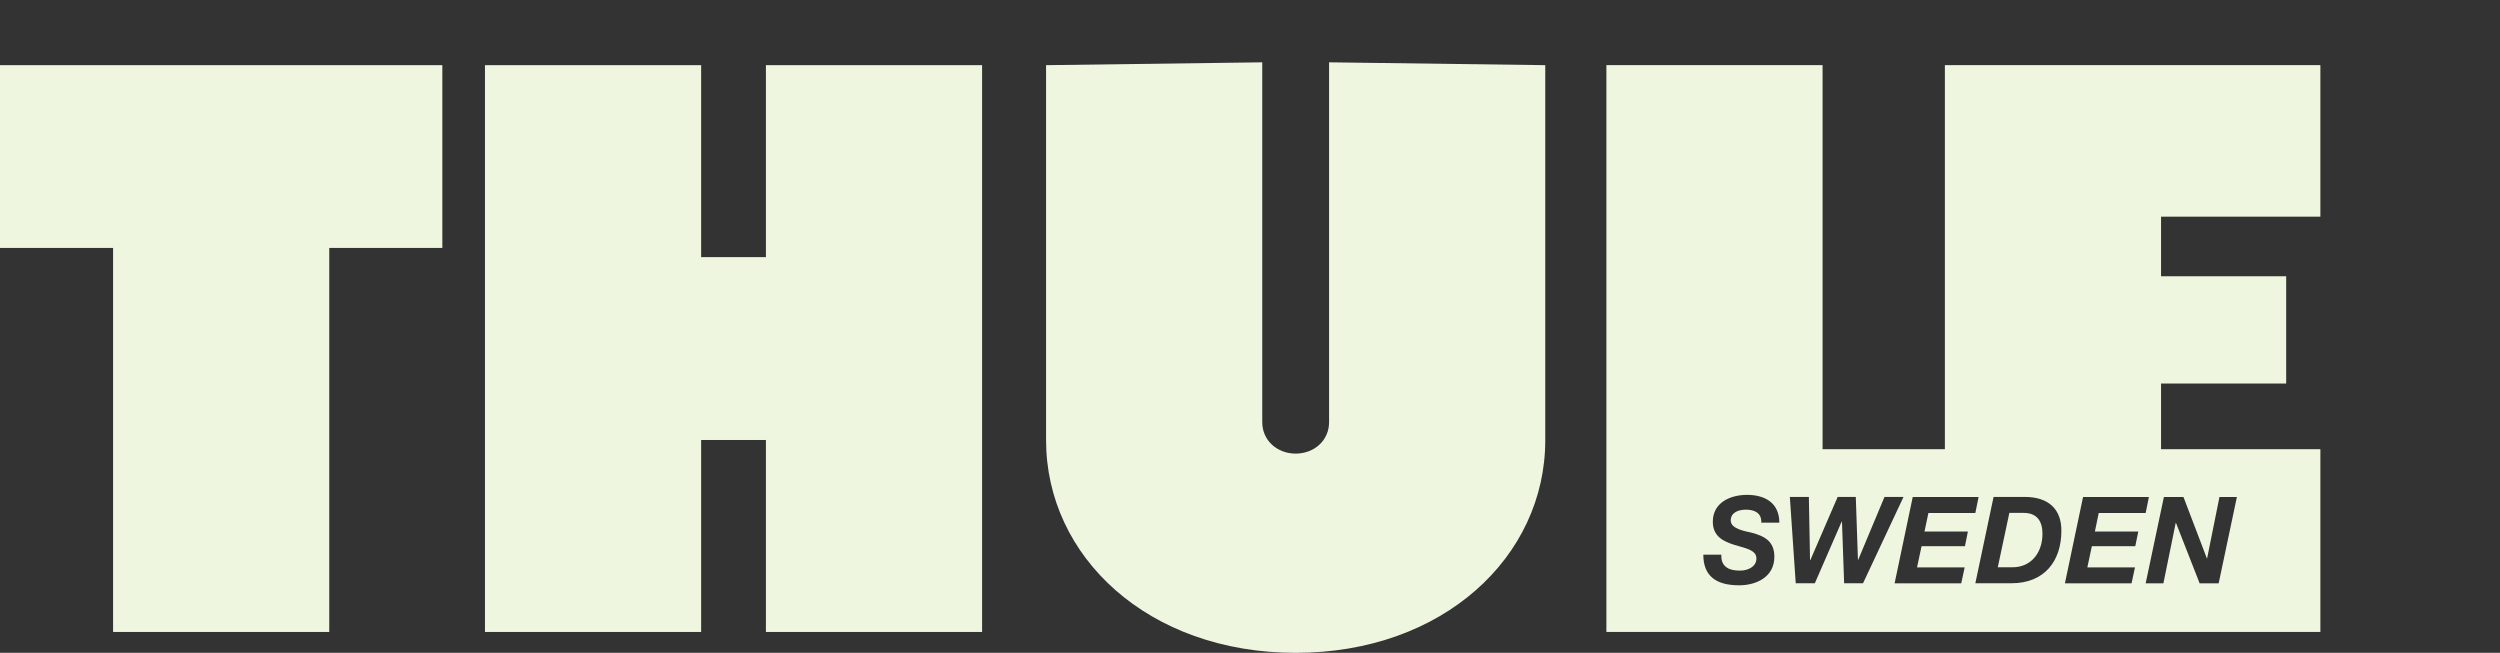
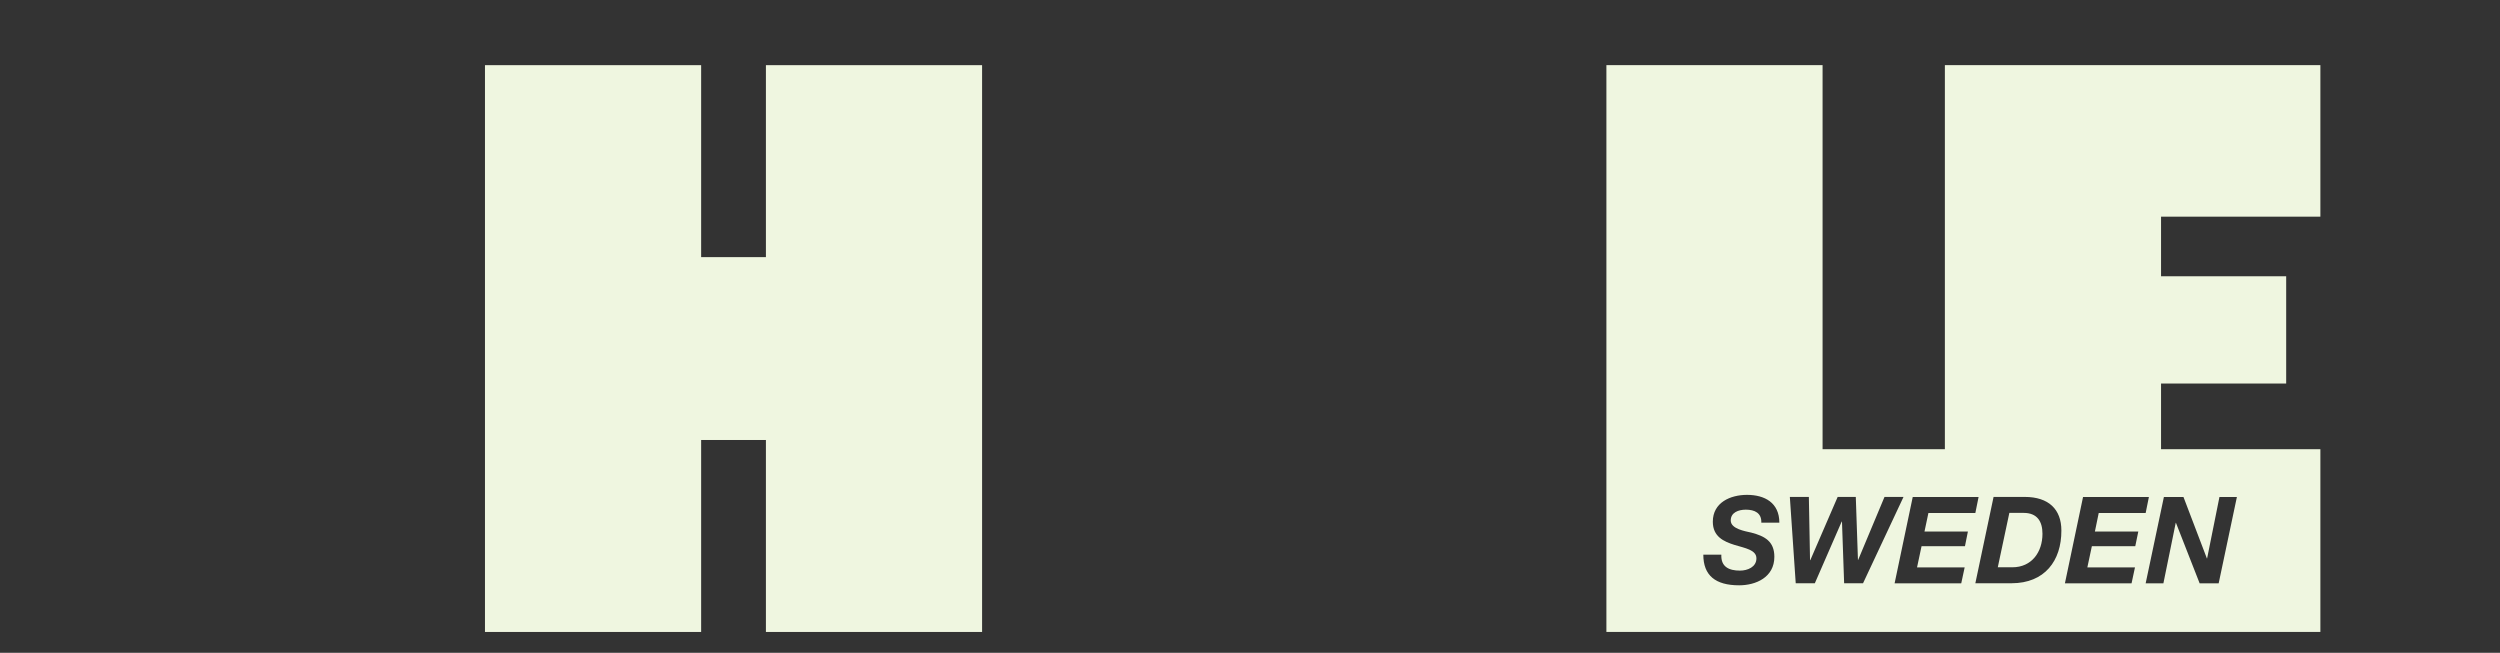
<svg xmlns="http://www.w3.org/2000/svg" version="1.0" id="Layer_1" x="0px" y="0px" viewBox="0 0 255.12 66.62" style="enable-background:new 0 0 255.12 66.62;" xml:space="preserve">
  <rect x="0" y="0" width="255.12" height="66.62" fill="#333333" stroke="none" />
  <style type="text/css">
	.st0{fill:#EFF6E0;}
</style>
  <g>
    <g>
      <polygon class="st0" points="78.16,26.24 71.55,26.24 71.55,6.65 49.49,6.65 49.49,64.49 71.55,64.49 71.55,44.9 78.16,44.9 78.16,64.49     100.22,64.49 100.22,6.65 78.16,6.65   " />
-       <polygon class="st0" points="0,25.3 11.54,25.3 11.54,64.49 33.6,64.49 33.6,25.3 45.14,25.3 45.14,6.65 0,6.65   " />
      <path class="st0" d="M206.51,52.34h-1.46l-1.18,5.55h1.49c1.97,0,3.07-1.55,3.07-3.42C208.43,53.21,207.89,52.34,206.51,52.34z" />
      <path class="st0" d="M236.79,22.11V6.65h-38.32v39.19h-12.48V6.65h-22.06v57.84h72.86V45.84h-16.26v-6.7h12.77V28.19h-12.77v-6.08H236.79z     M178.71,54.35c1.38,0.36,2.36,0.89,2.36,2.47c0,2.11-1.91,2.91-3.59,2.91c-2.43,0-3.66-1.01-3.66-3.13h1.84    c-0.06,1.25,0.79,1.63,1.9,1.63c0.78,0,1.68-0.37,1.68-1.25c0-0.86-1.14-1.04-2.23-1.37c-1.11-0.35-2.22-0.85-2.22-2.37    c0-1.96,1.79-2.74,3.49-2.74c1.8,0,3.3,0.8,3.3,2.84h-1.84c0.04-0.99-0.68-1.33-1.58-1.33c-0.74,0-1.54,0.28-1.54,1.1    C176.61,53.98,178.11,54.21,178.71,54.35z M188.19,59.52l-0.22-6.29h-0.03l-2.74,6.29h-1.95l-0.6-8.81h1.94l0.12,6.45h0.03    l2.79-6.45h1.85l0.22,6.43h0.02l2.69-6.43h1.94l-4.13,8.81H188.19z M200.52,55.74h-4.43l-0.46,2.16h4.86l-0.35,1.63h-6.8    l1.85-8.81h6.72l-0.33,1.63h-4.79l-0.4,1.89h4.43L200.52,55.74z M205.27,59.52h-3.69l1.86-8.81h3.18c2.45,0,3.74,1.27,3.74,3.43    C210.37,57.22,208.66,59.52,205.27,59.52z M217.9,55.74h-4.43l-0.46,2.16h4.86l-0.35,1.63h-6.8l1.85-8.81h6.72l-0.33,1.63h-4.79    l-0.39,1.89h4.43L217.9,55.74z M220.82,50.72h2l2.39,6.27h0.02l1.26-6.27h1.78l-1.86,8.81h-1.94l-2.42-6.18h-0.02l-1.26,6.18    h-1.81L220.82,50.72z" />
-       <path class="st0" d="M135.63,43.08c0,1.88-1.53,3.21-3.41,3.21c-1.88,0-3.41-1.33-3.41-3.21V6.36l-22.06,0.29v38.27l0,0    c0,11.88,10.4,21.7,25.47,21.7l0,0l0,0c15.07,0,25.47-9.82,25.47-21.69l0,0V6.65l-22.06-0.29V43.08z" />
    </g>
  </g>
</svg>